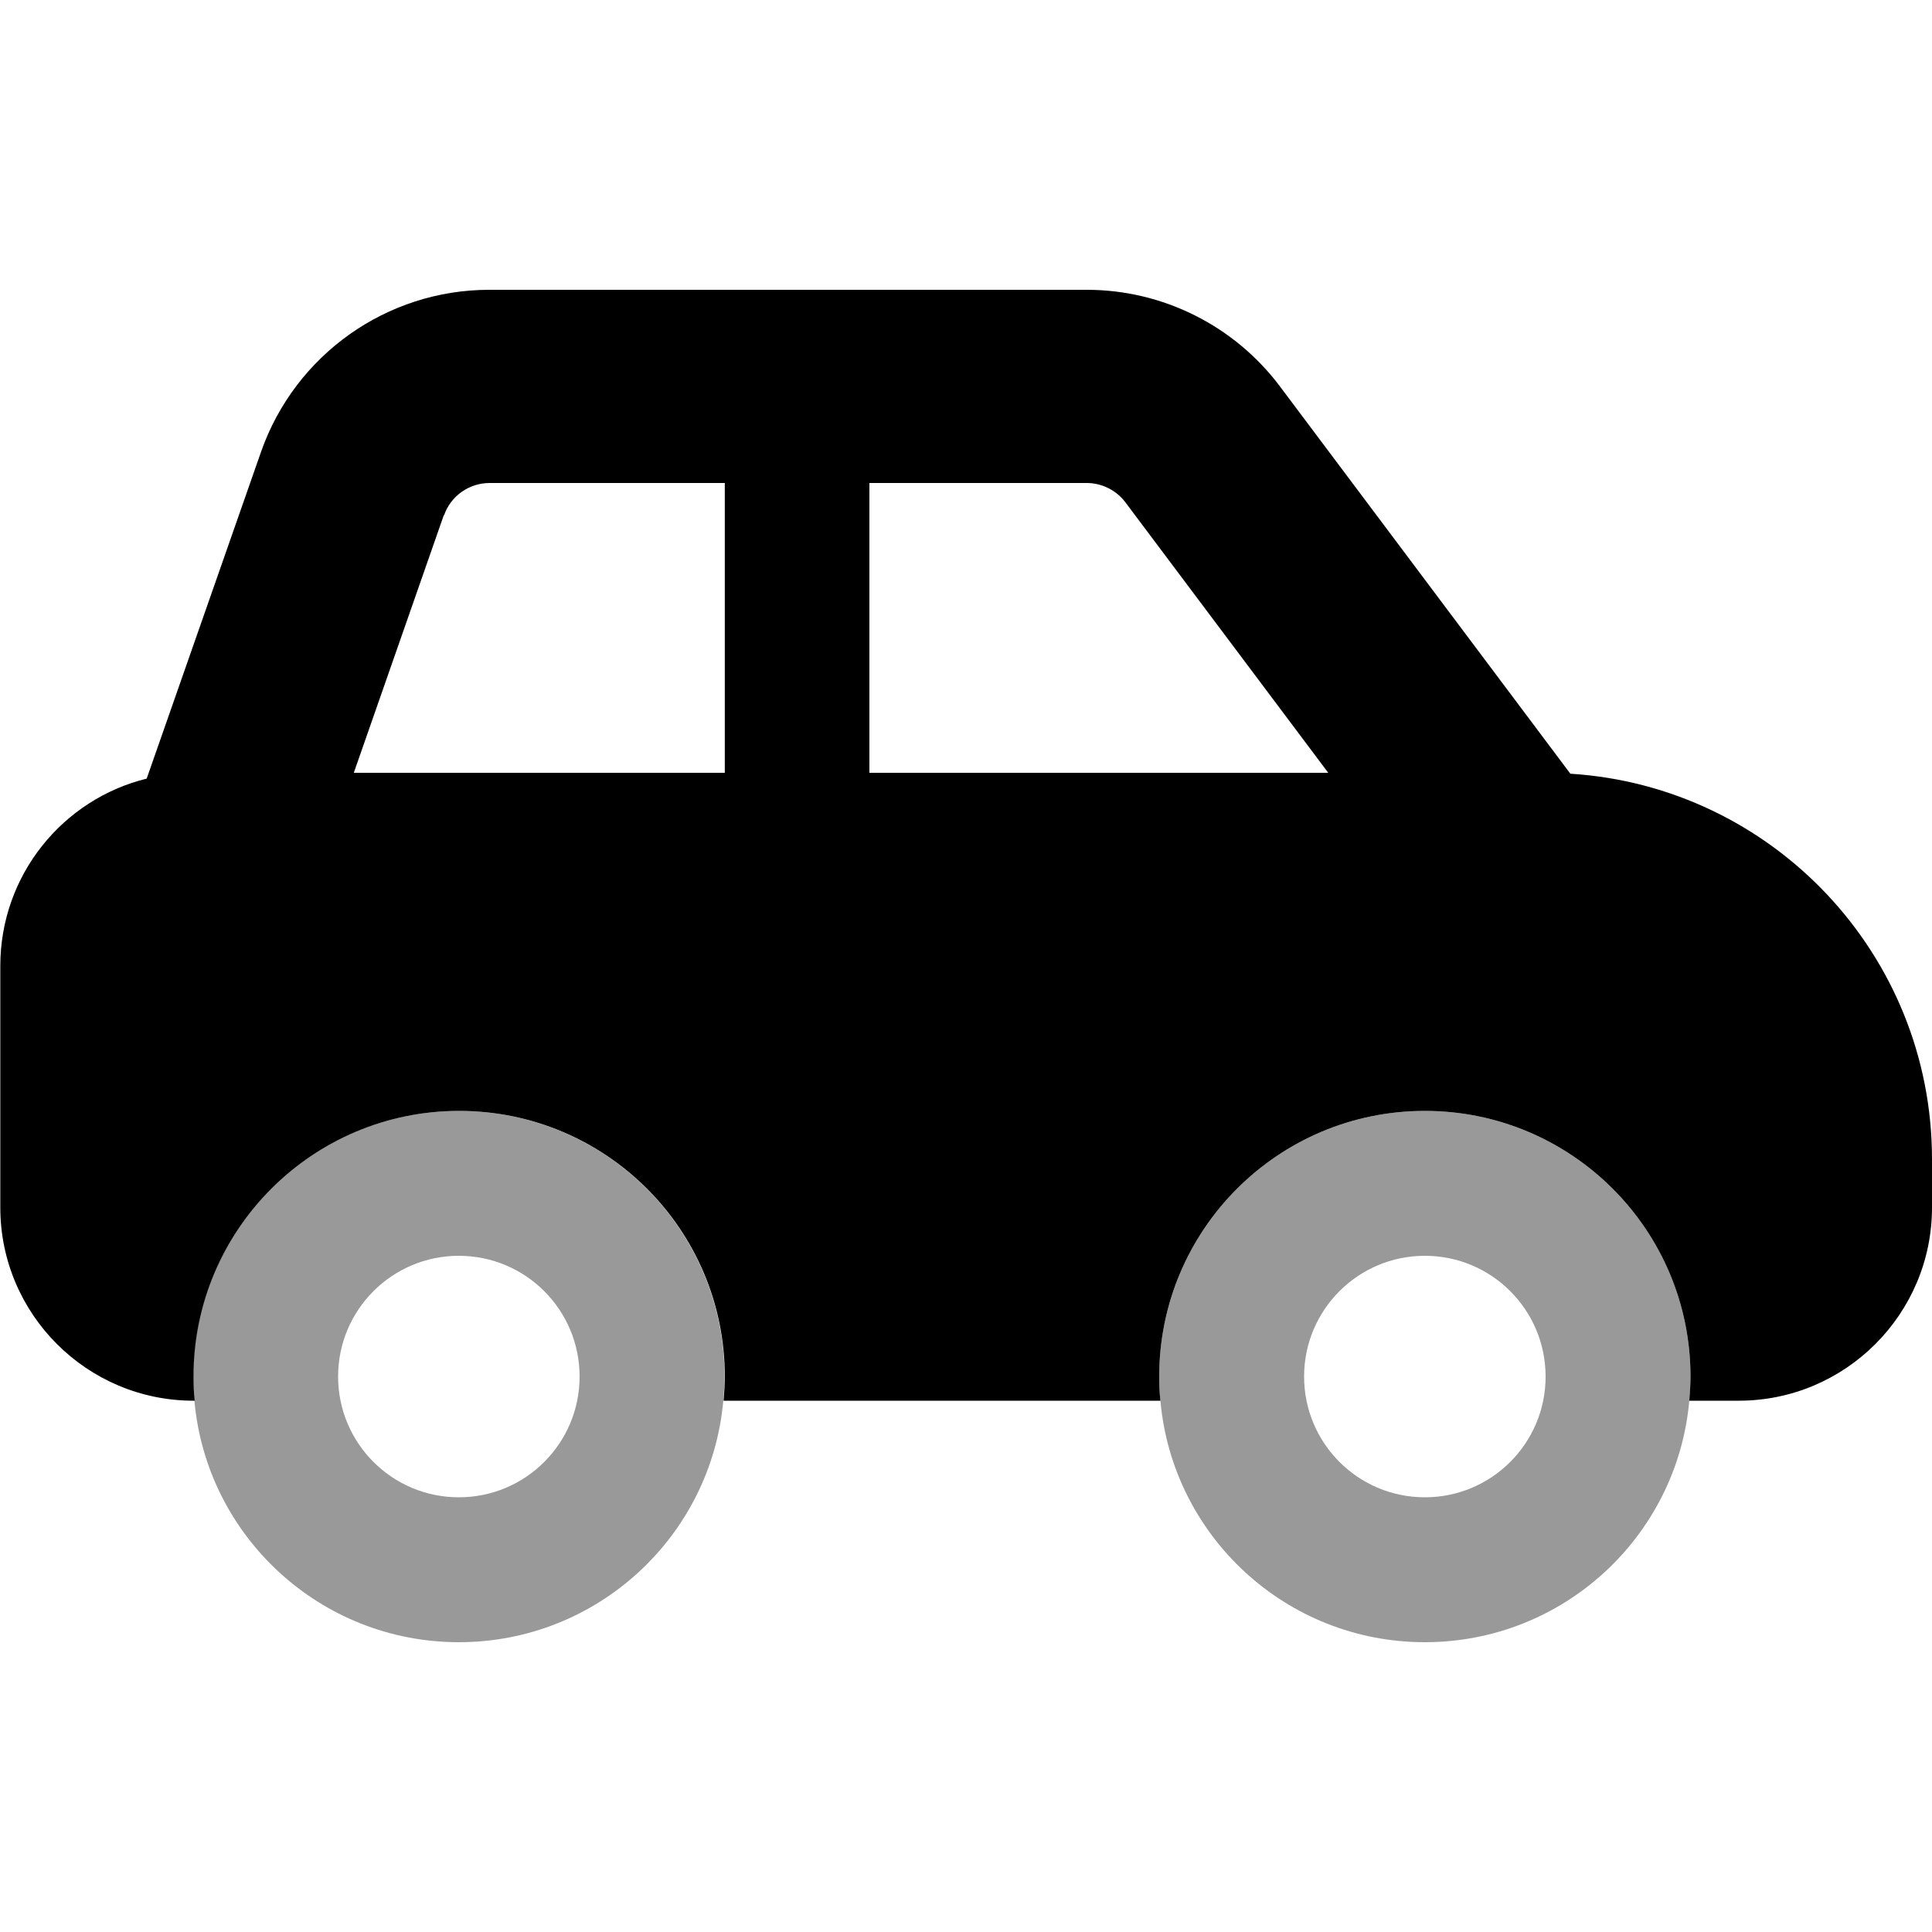
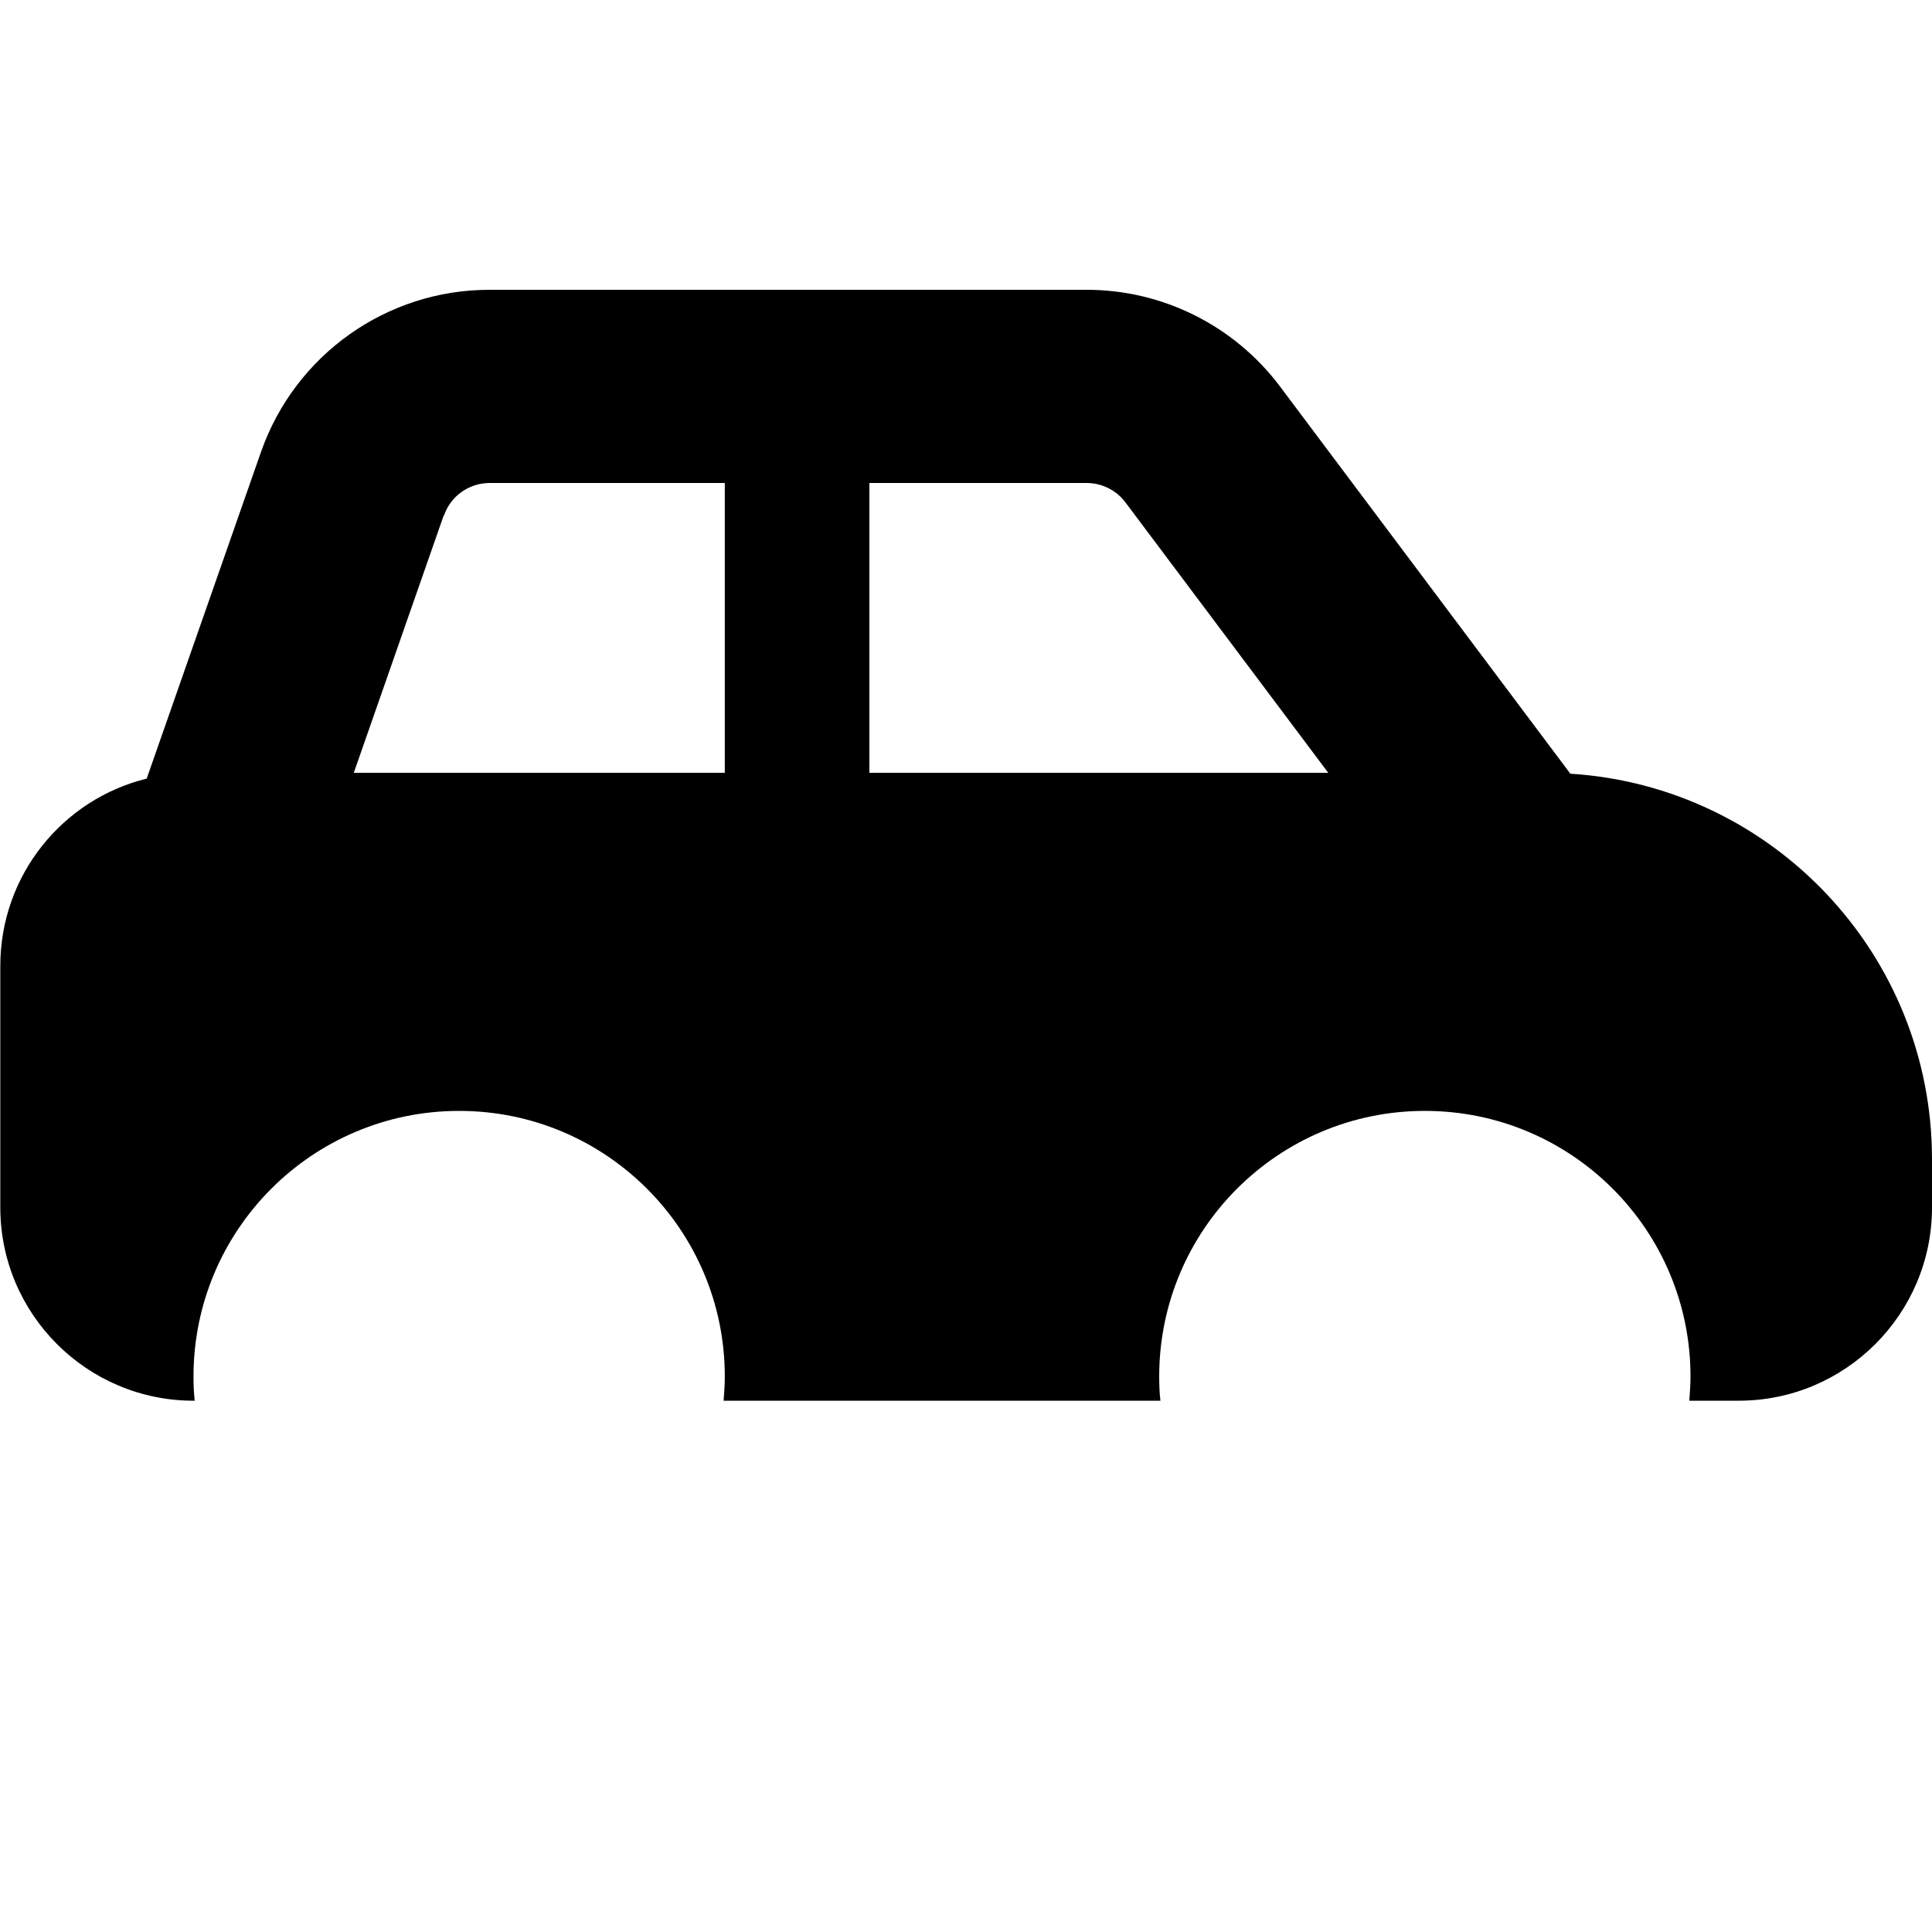
<svg xmlns="http://www.w3.org/2000/svg" viewBox="0 0 640 640">
-   <path opacity=".4" fill="currentColor" d="M64 456C64 458.7 64.1 461.4 64.4 464C68.4 508.9 106.1 544 152 544C197.9 544 235.6 508.9 239.6 464C239.8 461.4 240 458.7 240 456C240 407.4 200.6 368 152 368C103.4 368 64 407.4 64 456zM192 456C192 478.1 174.1 496 152 496C129.9 496 112 478.1 112 456C112 433.9 129.9 416 152 416C174.1 416 192 433.9 192 456zM384 456C384 458.7 384.1 461.4 384.4 464C388.4 508.9 426.1 544 472 544C517.9 544 555.6 508.9 559.6 464C559.8 461.4 560 458.7 560 456C560 407.4 520.6 368 472 368C423.4 368 384 407.4 384 456zM512 456C512 478.1 494.1 496 472 496C449.9 496 432 478.1 432 456C432 433.9 449.9 416 472 416C494.1 416 512 433.9 512 456z" />
  <path fill="currentColor" d="M147 170.7L117.2 256L240.1 256L240.1 160L162.2 160C155.4 160 149.3 164.3 147.1 170.7zM48.6 257.9L86.5 149.6C97.8 117.5 128.1 96 162.1 96L360 96C385.2 96 408.9 107.9 424 128L520.2 256.3C587.1 260.5 640 316.1 640 384L640 400C640 435.3 611.3 464 576 464L559.6 464C559.8 461.4 560 458.7 560 456C560 407.4 520.6 368 472 368C423.4 368 384 407.4 384 456C384 458.7 384.1 461.4 384.4 464L239.7 464C239.9 461.4 240.1 458.7 240.1 456C240.1 407.4 200.7 368 152.1 368C103.5 368 64.1 407.4 64.1 456C64.1 458.7 64.2 461.4 64.5 464L64.1 464C28.8 464 .1 435.3 .1 400L.1 320C.1 289.9 20.8 264.7 48.7 257.9zM440 256L372.8 166.4C369.8 162.4 365 160 360 160L288 160L288 256L440 256z" />
</svg>